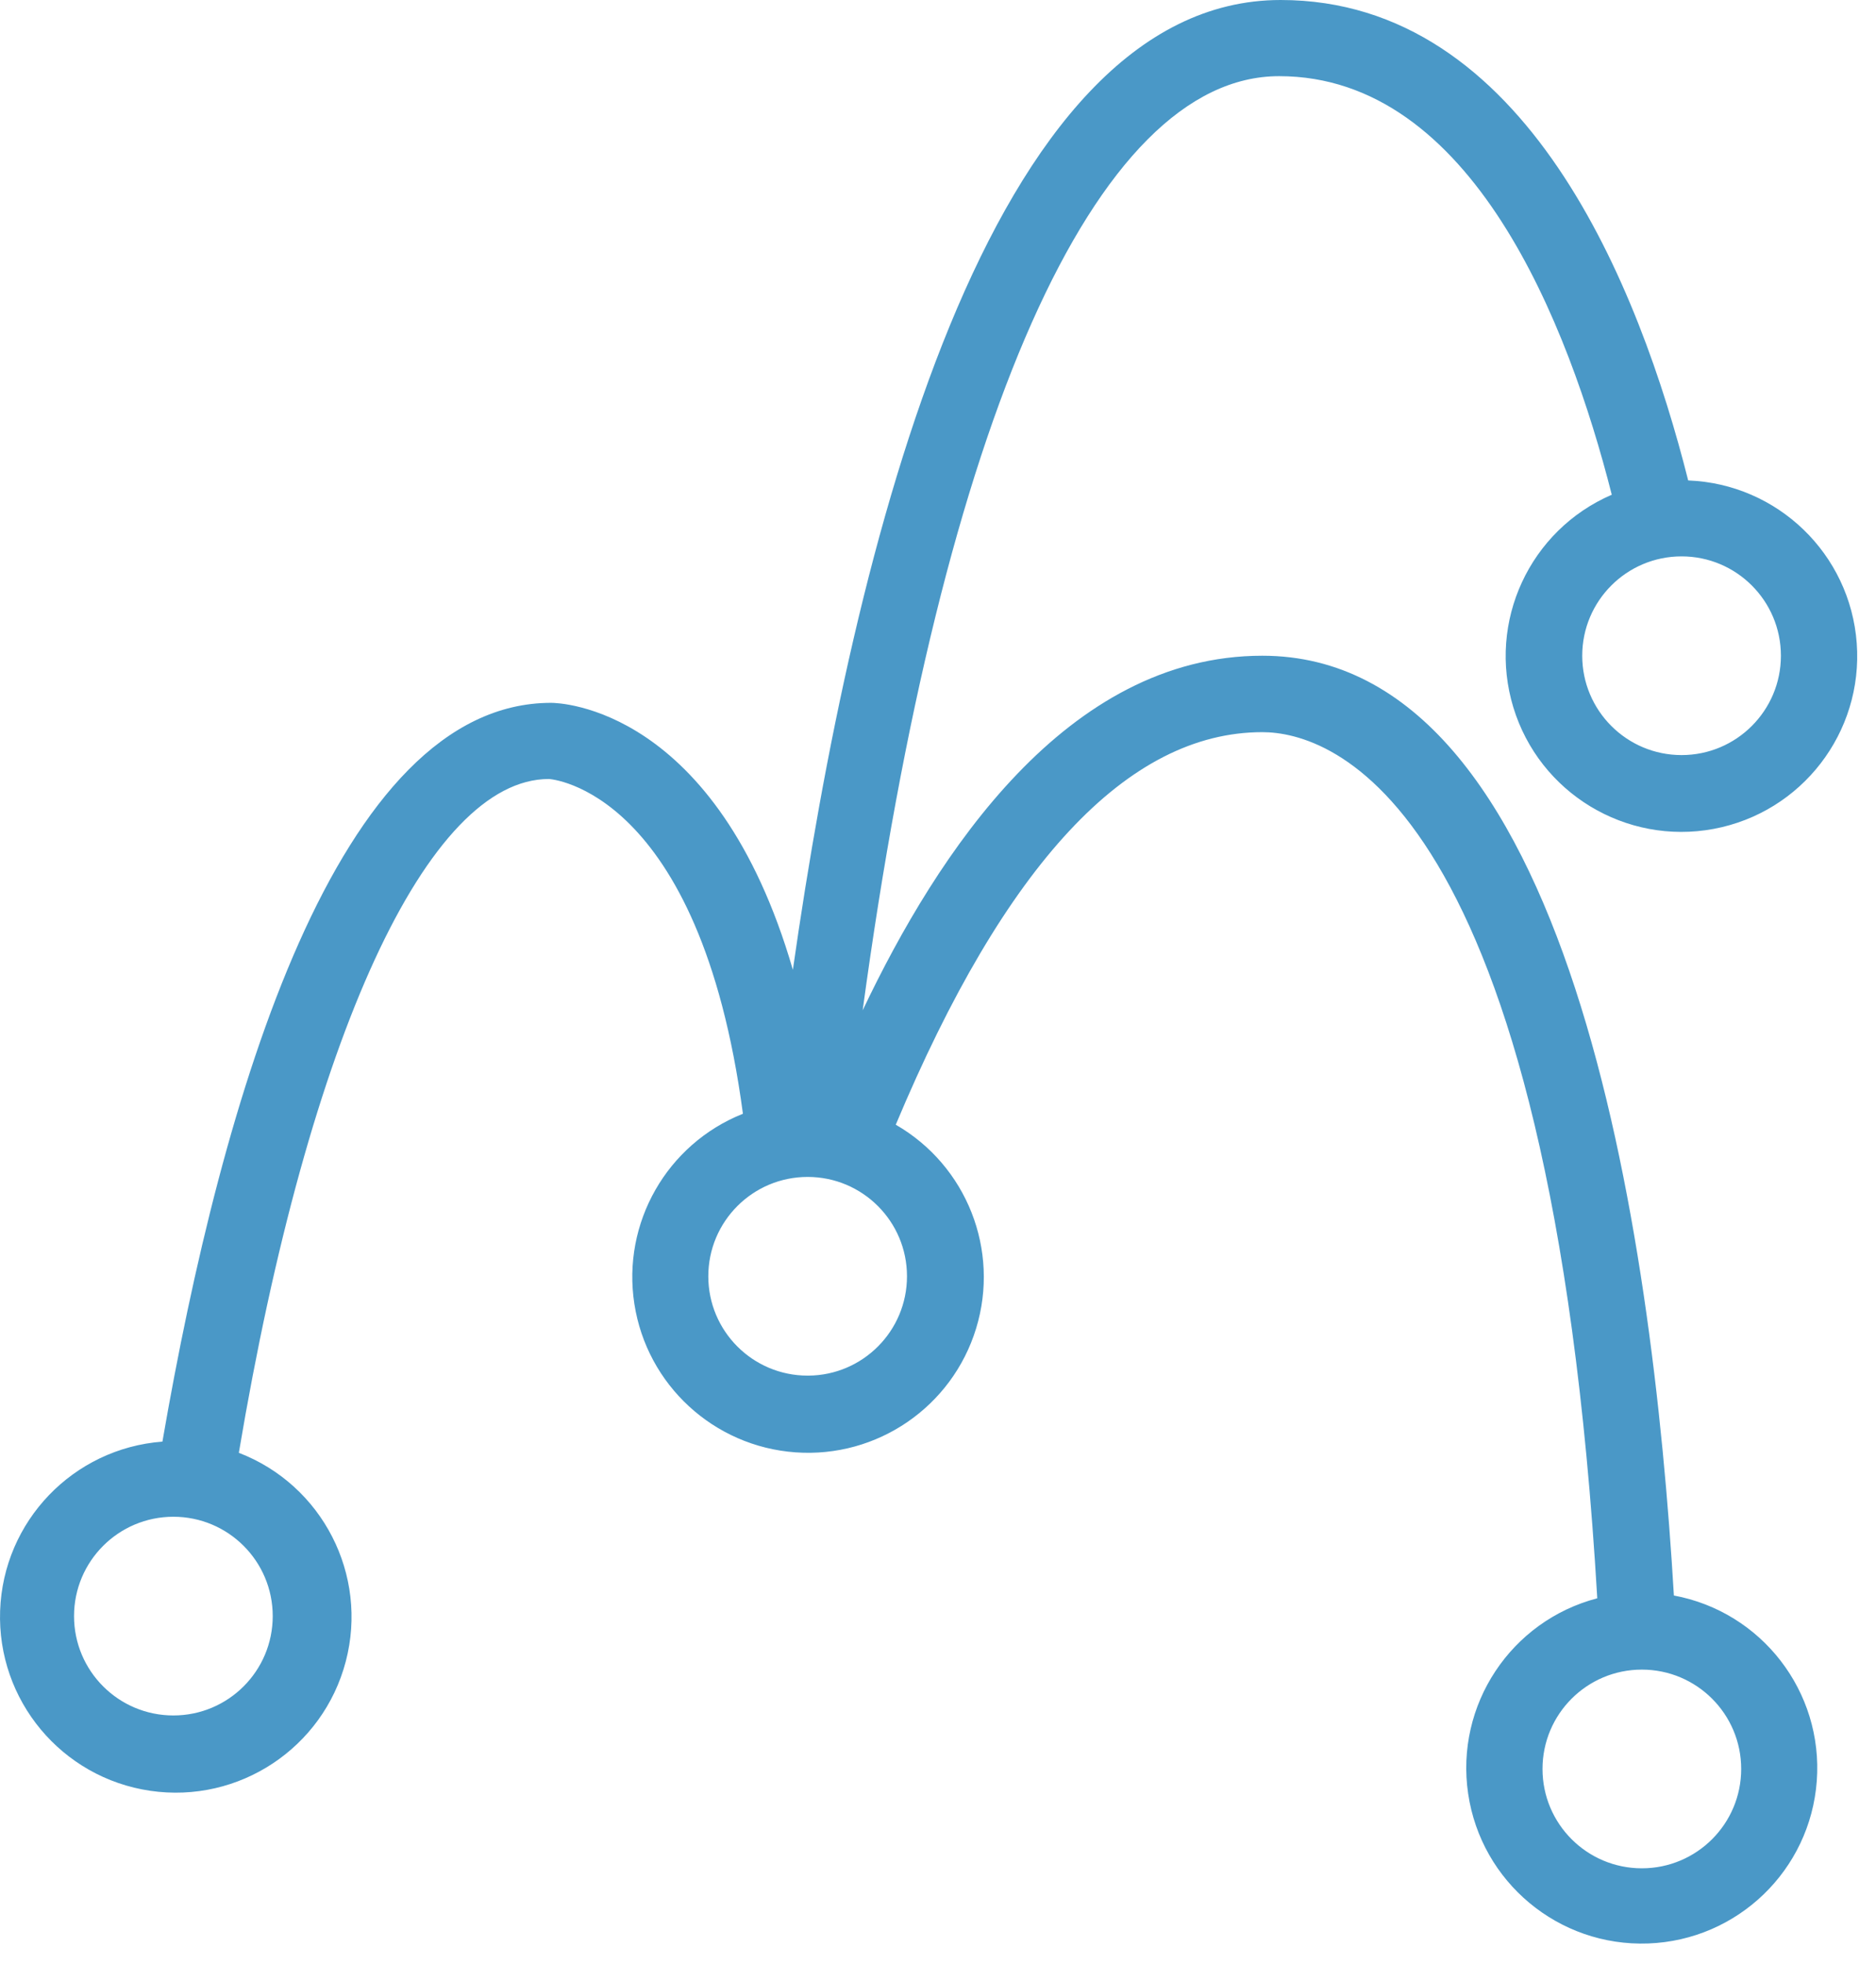
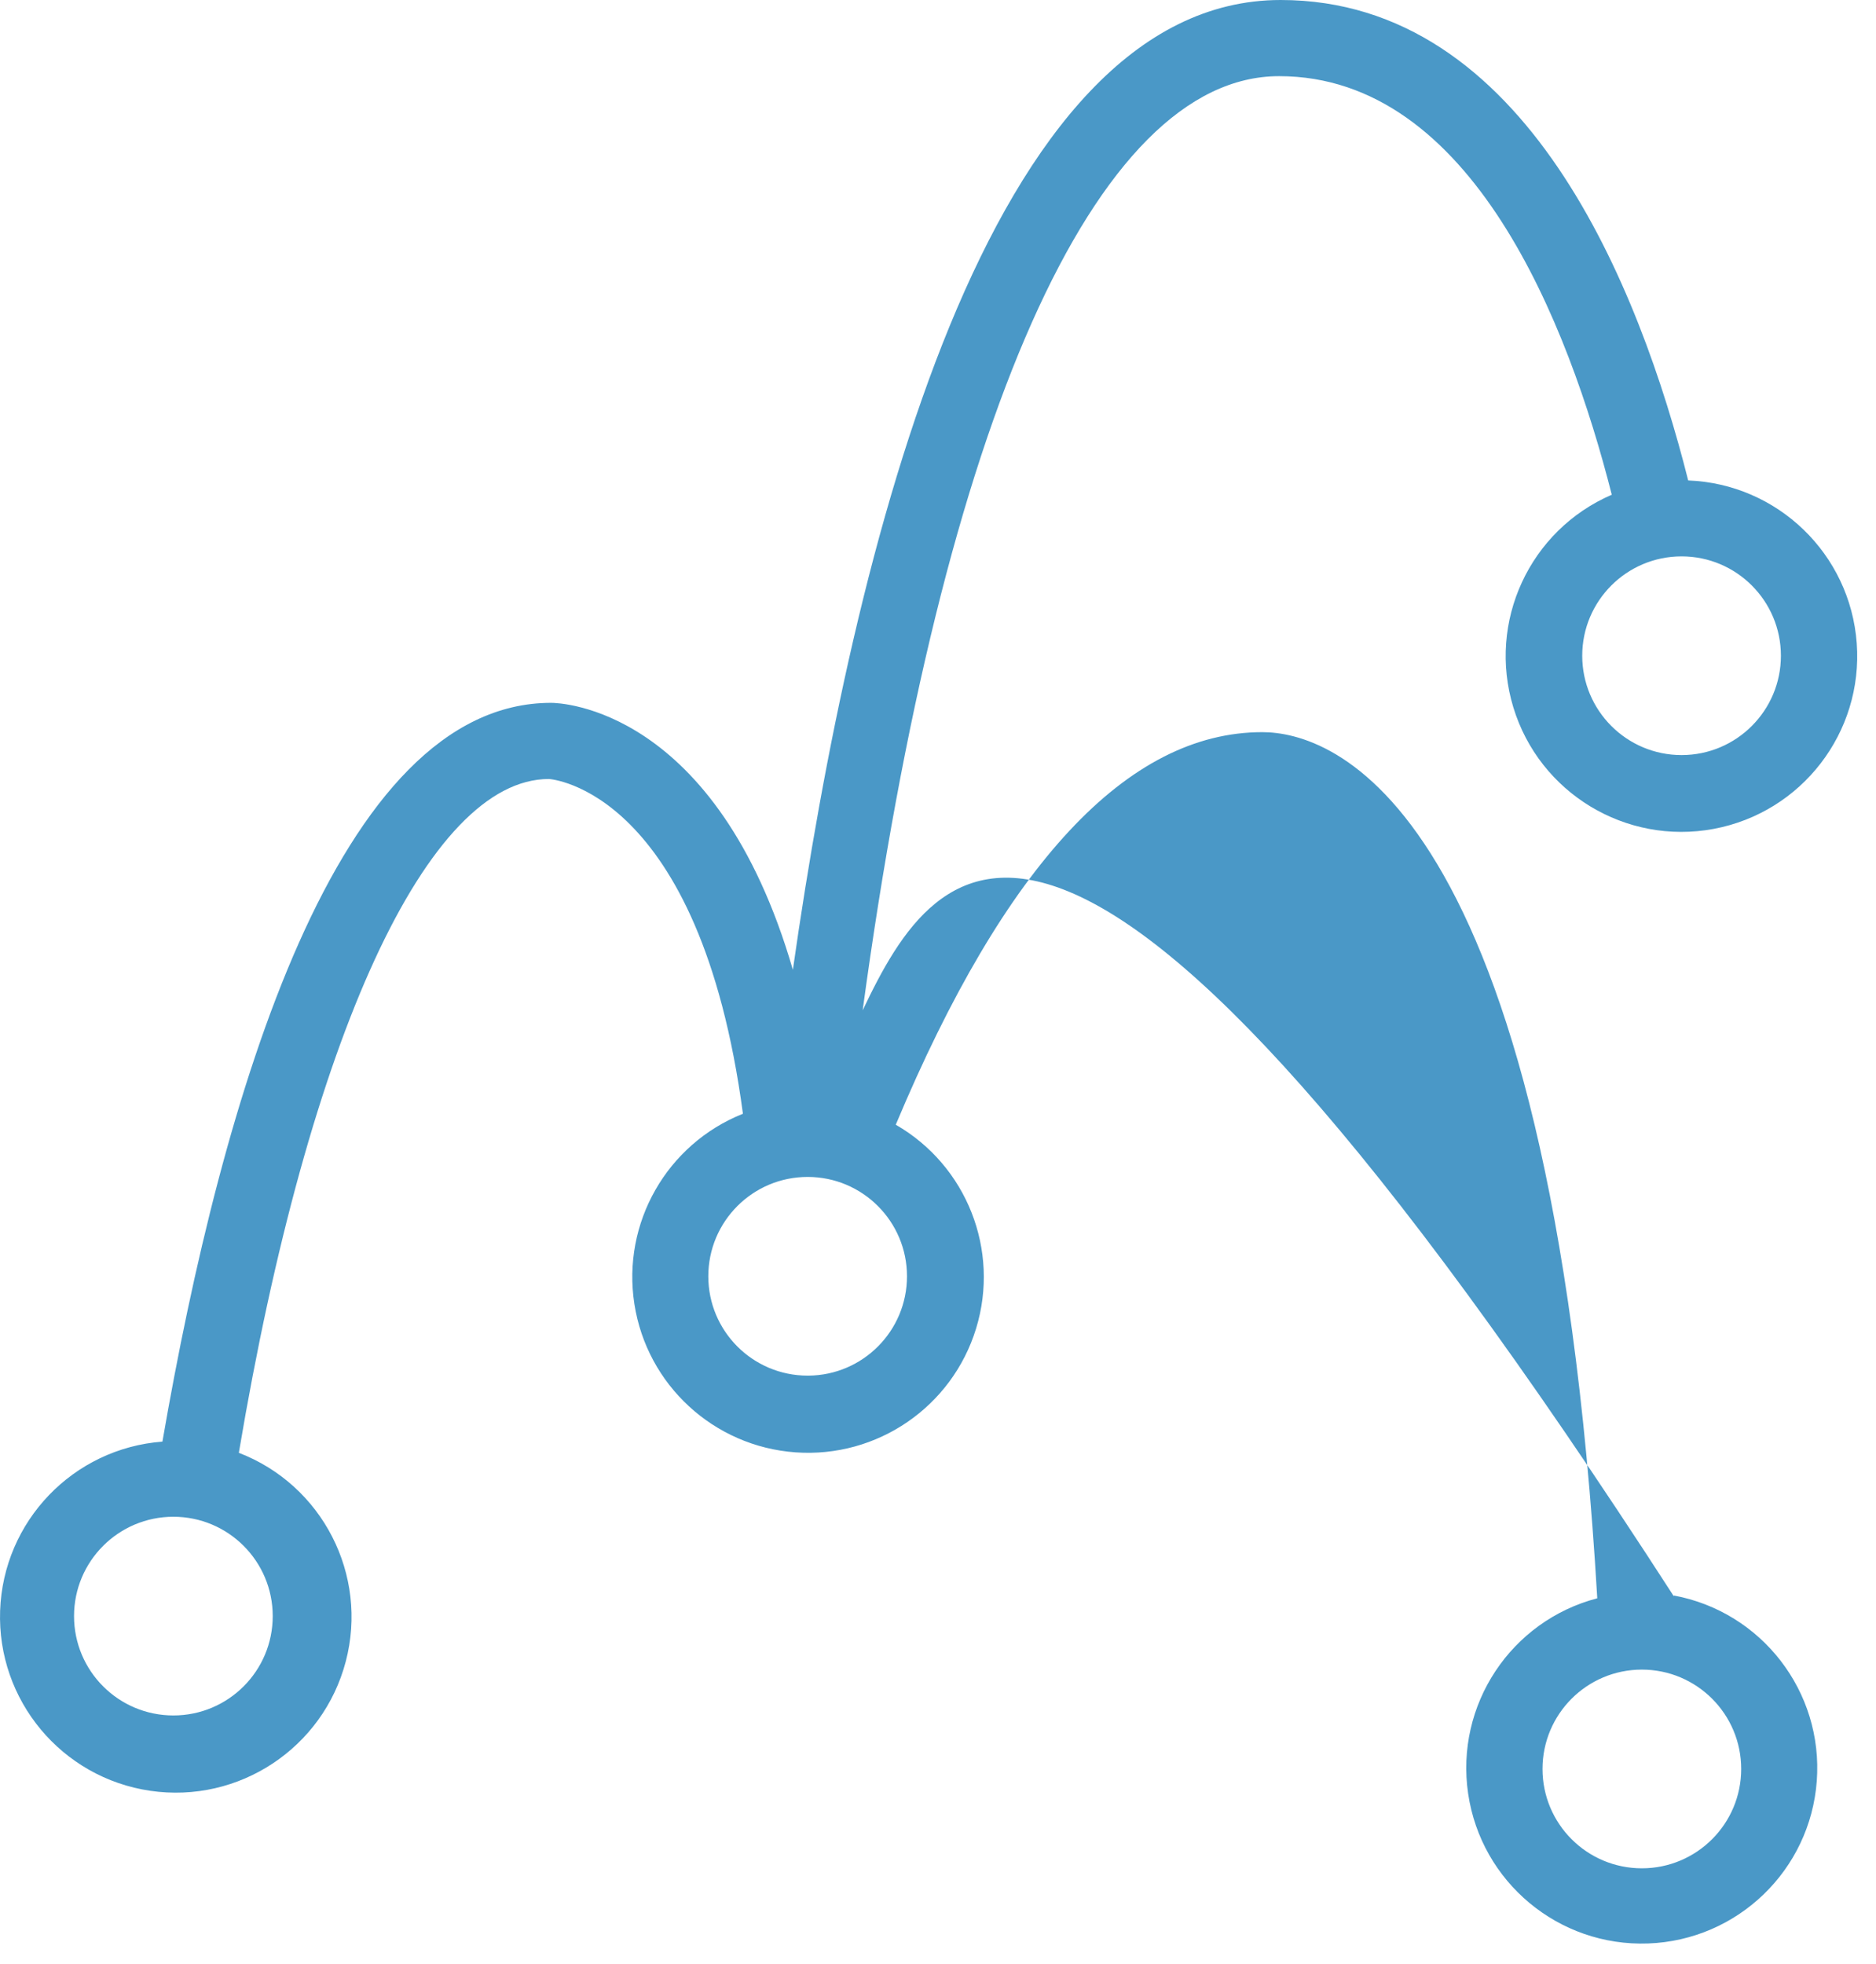
<svg xmlns="http://www.w3.org/2000/svg" width="64px" height="67px" viewBox="0 0 64 67" version="1.1">
  <title>icon-highlights-global</title>
  <desc>Created with Sketch.</desc>
  <defs />
  <g id="Who-We-Are" stroke="none" stroke-width="1" fill="none" fill-rule="evenodd">
    <g transform="translate(-1139, -2958)" id="highlighs" fill-rule="nonzero" fill="#4A98C7">
      <g transform="translate(104, 2776)">
        <g id="Group-2" transform="translate(963, 182)">
-           <path d="M129.107,54.459 C128.368,41.92 125.535,22.368 115.064,22.368 C108.39,22.368 103.984,29.093 101.43,34.464 C104.15,14.408 109.355,2.598 115.638,2.598 C122.216,2.598 125.509,11.062 126.986,16.876 C124.183,18.086 122.737,21.209 123.628,24.13 C124.518,27.05 127.462,28.835 130.463,28.275 C133.465,27.714 135.566,24.988 135.343,21.943 C135.12,18.898 132.644,16.506 129.593,16.389 C127.934,9.811 124.058,0 115.69,0 C105.722,0 101.117,18.57 99.049,33.082 C96.442,24.106 91.08,23.975 90.802,23.975 C83.503,23.975 79.575,37.401 77.541,49.176 C74.495,49.407 72.11,51.892 72.004,54.945 C71.897,57.998 74.103,60.644 77.126,61.087 C80.149,61.53 83.021,59.63 83.796,56.675 C84.571,53.72 83,50.655 80.148,49.558 C82.538,35.341 86.596,26.573 90.724,26.573 C90.776,26.573 95.868,26.921 97.345,37.992 C94.749,39.027 93.213,41.719 93.642,44.481 C94.07,47.243 96.35,49.342 99.138,49.542 C101.926,49.742 104.482,47.989 105.3,45.316 C106.118,42.644 104.981,39.761 102.559,38.366 C106.279,29.485 110.467,24.975 115.064,24.975 C117.358,24.975 124.883,27.147 126.491,54.52 C123.538,55.294 121.64,58.165 122.086,61.185 C122.531,64.205 125.177,66.407 128.228,66.295 C131.279,66.183 133.757,63.794 133.98,60.749 C134.203,57.705 132.1,54.98 129.098,54.424 L129.107,54.459 Z M132.756,22.368 C132.756,24.239 131.239,25.757 129.367,25.757 C127.496,25.757 125.978,24.239 125.978,22.368 C125.978,20.496 127.496,18.979 129.367,18.979 C131.239,18.979 132.756,20.496 132.756,22.368 Z M81.304,55.128 C81.304,57 79.787,58.517 77.915,58.517 C76.043,58.517 74.526,57 74.526,55.128 C74.526,53.256 76.043,51.739 77.915,51.739 C79.787,51.739 81.304,53.256 81.304,55.128 L81.304,55.128 Z M99.553,46.925 C97.681,46.925 96.164,45.408 96.164,43.536 C96.164,41.664 97.681,40.147 99.553,40.147 C101.424,40.147 102.942,41.664 102.942,43.536 C102.942,45.398 101.44,46.911 99.579,46.925 L99.553,46.925 Z M128.012,63.731 C126.14,63.731 124.623,62.214 124.623,60.342 C124.623,58.47 126.14,56.953 128.012,56.953 C129.884,56.953 131.401,58.47 131.401,60.342 C131.401,62.214 129.884,63.731 128.012,63.731 L128.012,63.731 Z" id="icon-highlights-global" />
+           <path d="M129.107,54.459 C108.39,22.368 103.984,29.093 101.43,34.464 C104.15,14.408 109.355,2.598 115.638,2.598 C122.216,2.598 125.509,11.062 126.986,16.876 C124.183,18.086 122.737,21.209 123.628,24.13 C124.518,27.05 127.462,28.835 130.463,28.275 C133.465,27.714 135.566,24.988 135.343,21.943 C135.12,18.898 132.644,16.506 129.593,16.389 C127.934,9.811 124.058,0 115.69,0 C105.722,0 101.117,18.57 99.049,33.082 C96.442,24.106 91.08,23.975 90.802,23.975 C83.503,23.975 79.575,37.401 77.541,49.176 C74.495,49.407 72.11,51.892 72.004,54.945 C71.897,57.998 74.103,60.644 77.126,61.087 C80.149,61.53 83.021,59.63 83.796,56.675 C84.571,53.72 83,50.655 80.148,49.558 C82.538,35.341 86.596,26.573 90.724,26.573 C90.776,26.573 95.868,26.921 97.345,37.992 C94.749,39.027 93.213,41.719 93.642,44.481 C94.07,47.243 96.35,49.342 99.138,49.542 C101.926,49.742 104.482,47.989 105.3,45.316 C106.118,42.644 104.981,39.761 102.559,38.366 C106.279,29.485 110.467,24.975 115.064,24.975 C117.358,24.975 124.883,27.147 126.491,54.52 C123.538,55.294 121.64,58.165 122.086,61.185 C122.531,64.205 125.177,66.407 128.228,66.295 C131.279,66.183 133.757,63.794 133.98,60.749 C134.203,57.705 132.1,54.98 129.098,54.424 L129.107,54.459 Z M132.756,22.368 C132.756,24.239 131.239,25.757 129.367,25.757 C127.496,25.757 125.978,24.239 125.978,22.368 C125.978,20.496 127.496,18.979 129.367,18.979 C131.239,18.979 132.756,20.496 132.756,22.368 Z M81.304,55.128 C81.304,57 79.787,58.517 77.915,58.517 C76.043,58.517 74.526,57 74.526,55.128 C74.526,53.256 76.043,51.739 77.915,51.739 C79.787,51.739 81.304,53.256 81.304,55.128 L81.304,55.128 Z M99.553,46.925 C97.681,46.925 96.164,45.408 96.164,43.536 C96.164,41.664 97.681,40.147 99.553,40.147 C101.424,40.147 102.942,41.664 102.942,43.536 C102.942,45.398 101.44,46.911 99.579,46.925 L99.553,46.925 Z M128.012,63.731 C126.14,63.731 124.623,62.214 124.623,60.342 C124.623,58.47 126.14,56.953 128.012,56.953 C129.884,56.953 131.401,58.47 131.401,60.342 C131.401,62.214 129.884,63.731 128.012,63.731 L128.012,63.731 Z" id="icon-highlights-global" />
        </g>
      </g>
    </g>
  </g>
</svg>